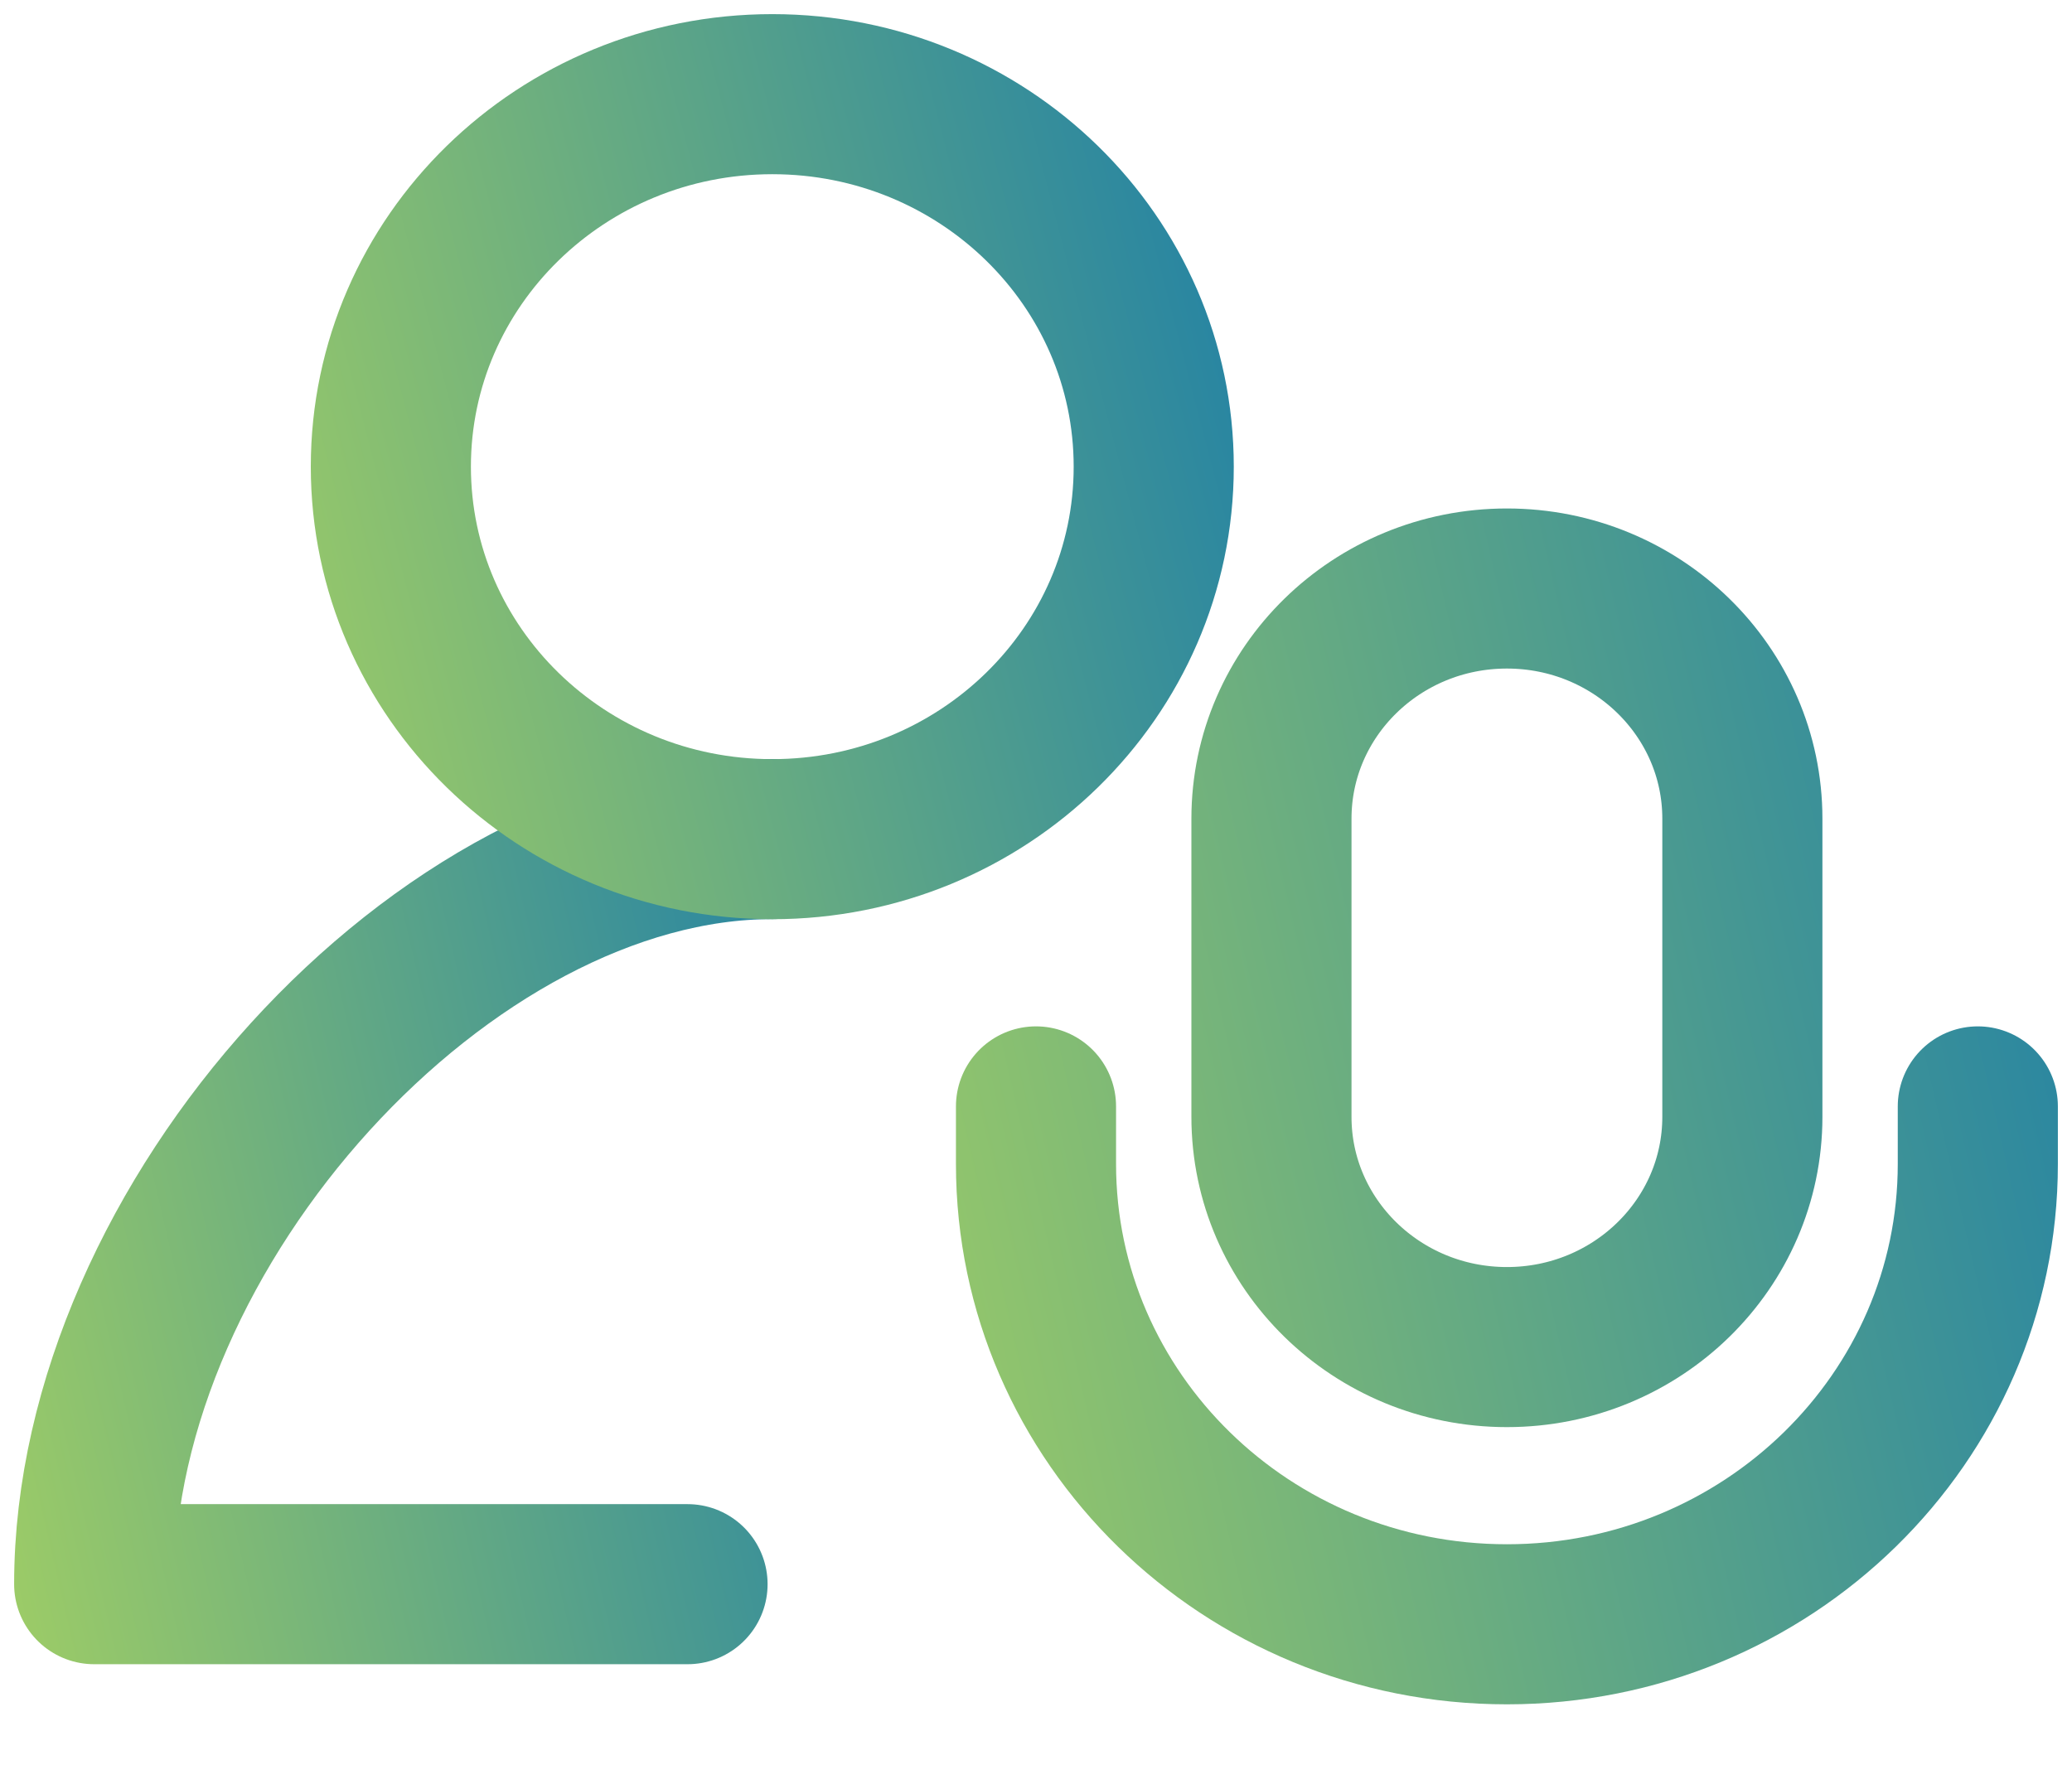
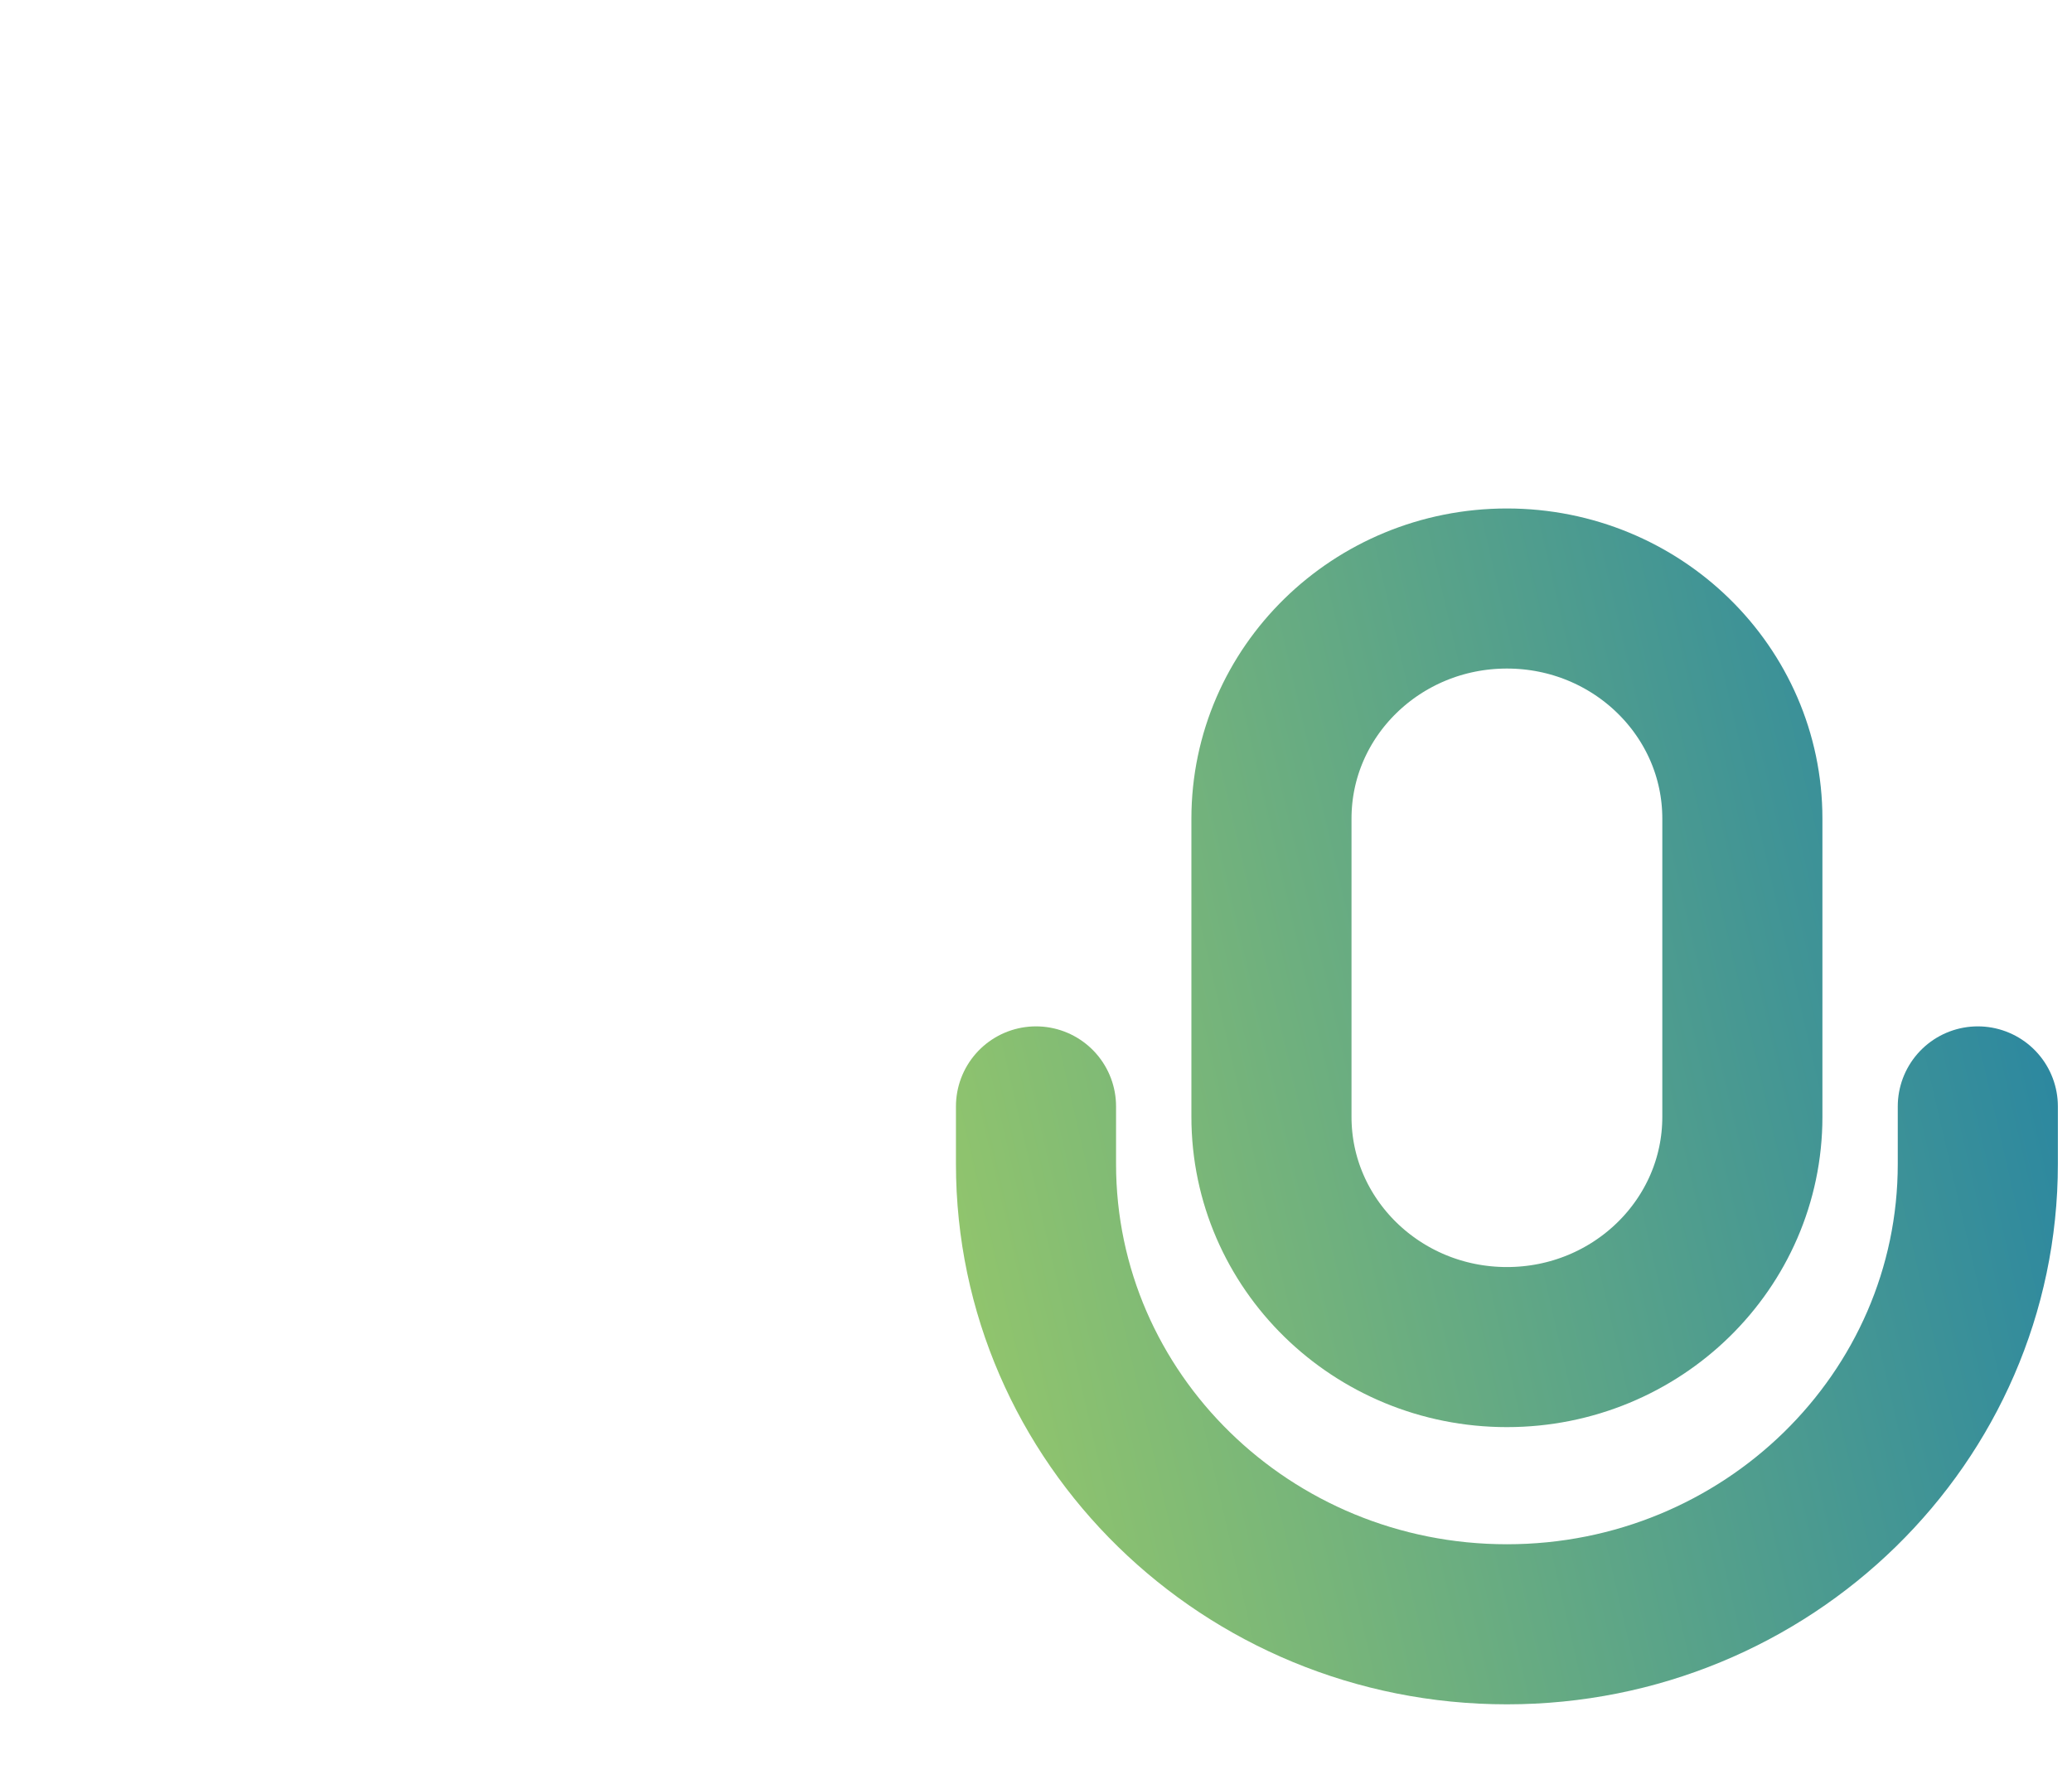
<svg xmlns="http://www.w3.org/2000/svg" width="22" height="19" viewBox="0 0 22 19" fill="none">
-   <path d="M8.2 8.911C4.721 8.911 1 13.001 1 16.824H7.3" stroke="url(#paint0_linear_3970_70004)" stroke-width="1.7" stroke-linecap="round" stroke-linejoin="round" />
-   <path d="M8.2 8.912C10.437 8.912 12.25 7.141 12.25 4.956C12.25 2.771 10.437 1 8.2 1C5.964 1 4.15 2.771 4.15 4.956C4.15 7.141 5.964 8.912 8.2 8.912Z" stroke="url(#paint1_linear_3970_70004)" stroke-width="1.7" />
  <path d="M21 11.75V12.361C21 15.061 18.761 17.25 16 17.25C13.239 17.25 11 15.061 11 12.361V11.75M16 14.306C14.619 14.306 13.5 13.211 13.5 11.861V8.694C13.5 7.344 14.619 6.25 16 6.25C17.381 6.25 18.5 7.344 18.5 8.694V11.861C18.5 13.211 17.381 14.306 16 14.306Z" stroke="url(#paint2_linear_3970_70004)" stroke-width="1.7" stroke-linecap="round" stroke-linejoin="round" />
  <defs>
    <linearGradient id="paint0_linear_3970_70004" x1="-1.186" y1="13.675" x2="10.532" y2="10.961" gradientUnits="userSpaceOnUse">
      <stop stop-color="#A2CF64" />
      <stop offset="1" stop-color="#1479AC" />
    </linearGradient>
    <linearGradient id="paint1_linear_3970_70004" x1="1.691" y1="5.763" x2="14.698" y2="2.374" gradientUnits="userSpaceOnUse">
      <stop stop-color="#A2CF64" />
      <stop offset="1" stop-color="#1479AC" />
    </linearGradient>
    <linearGradient id="paint2_linear_3970_70004" x1="7.964" y1="12.872" x2="24.241" y2="9.106" gradientUnits="userSpaceOnUse">
      <stop stop-color="#A2CF64" />
      <stop offset="1" stop-color="#1479AC" />
    </linearGradient>
  </defs>
</svg>